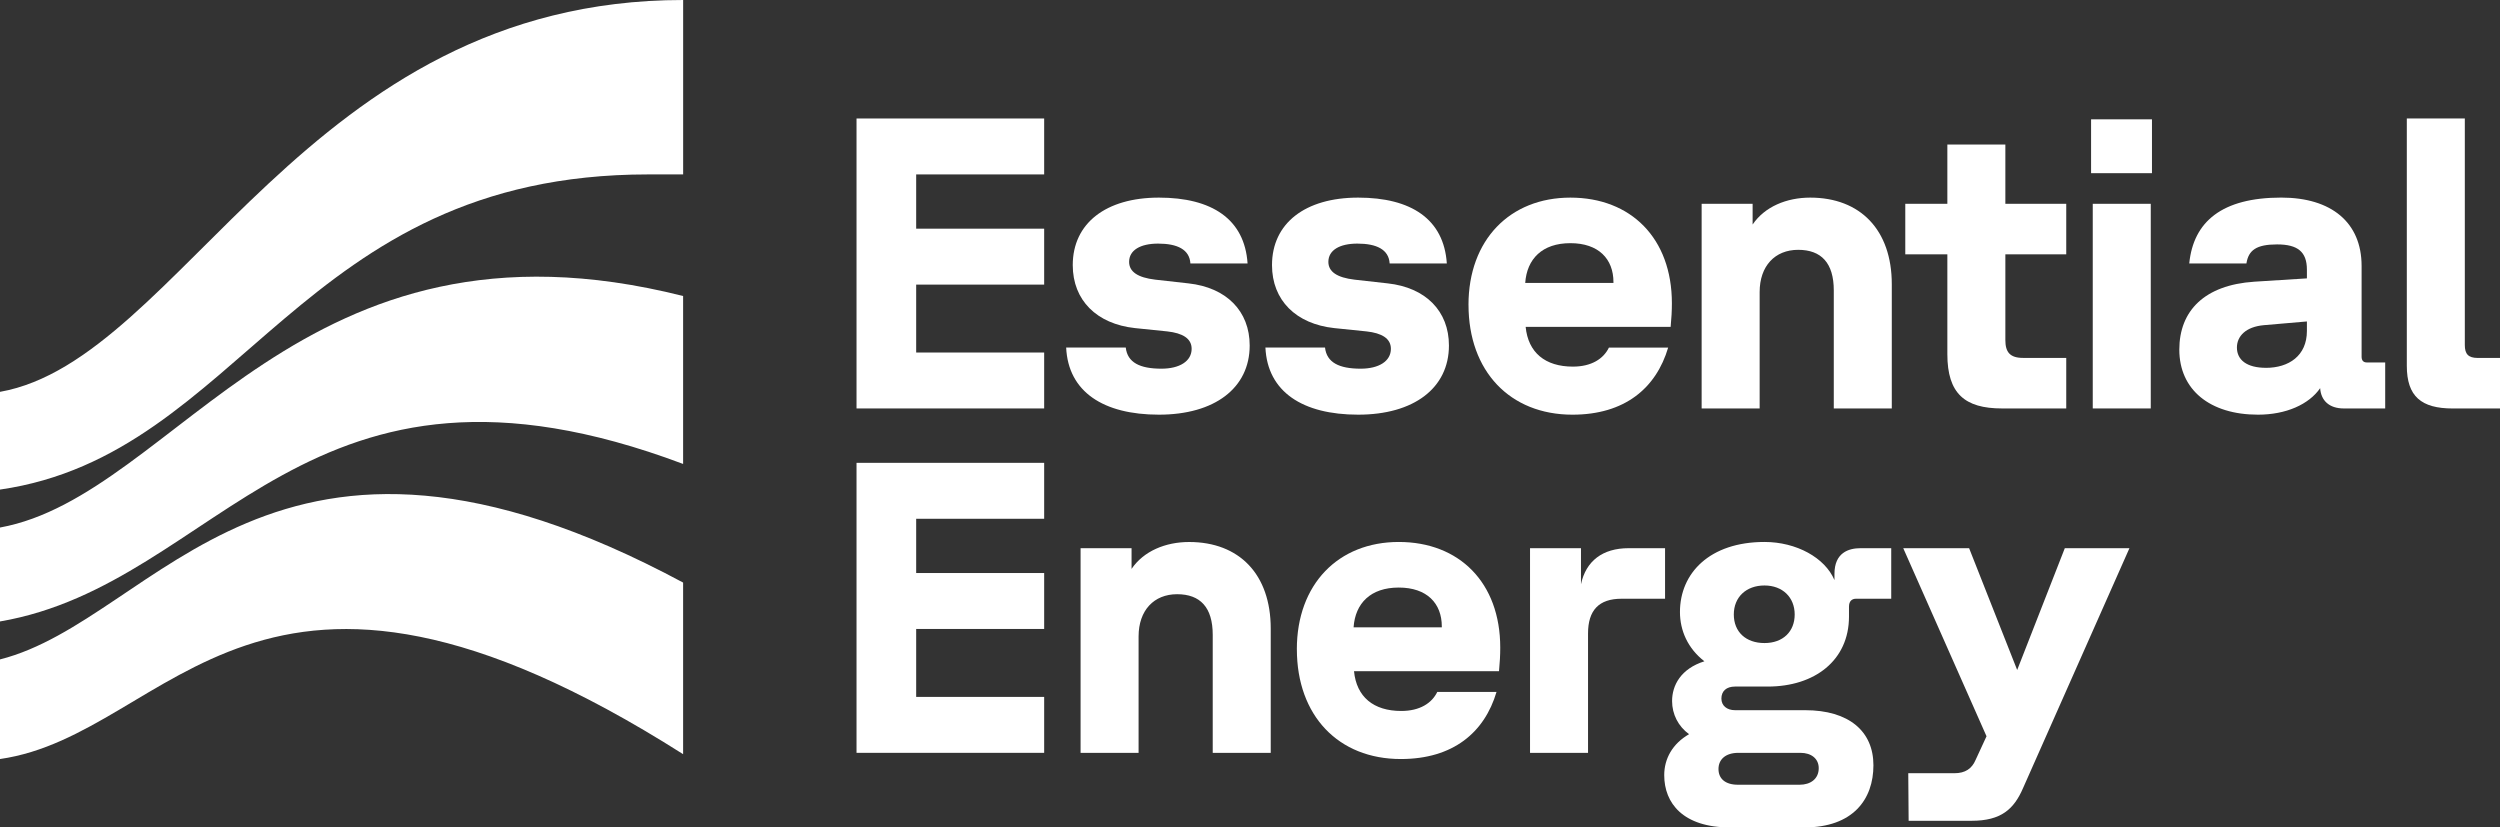
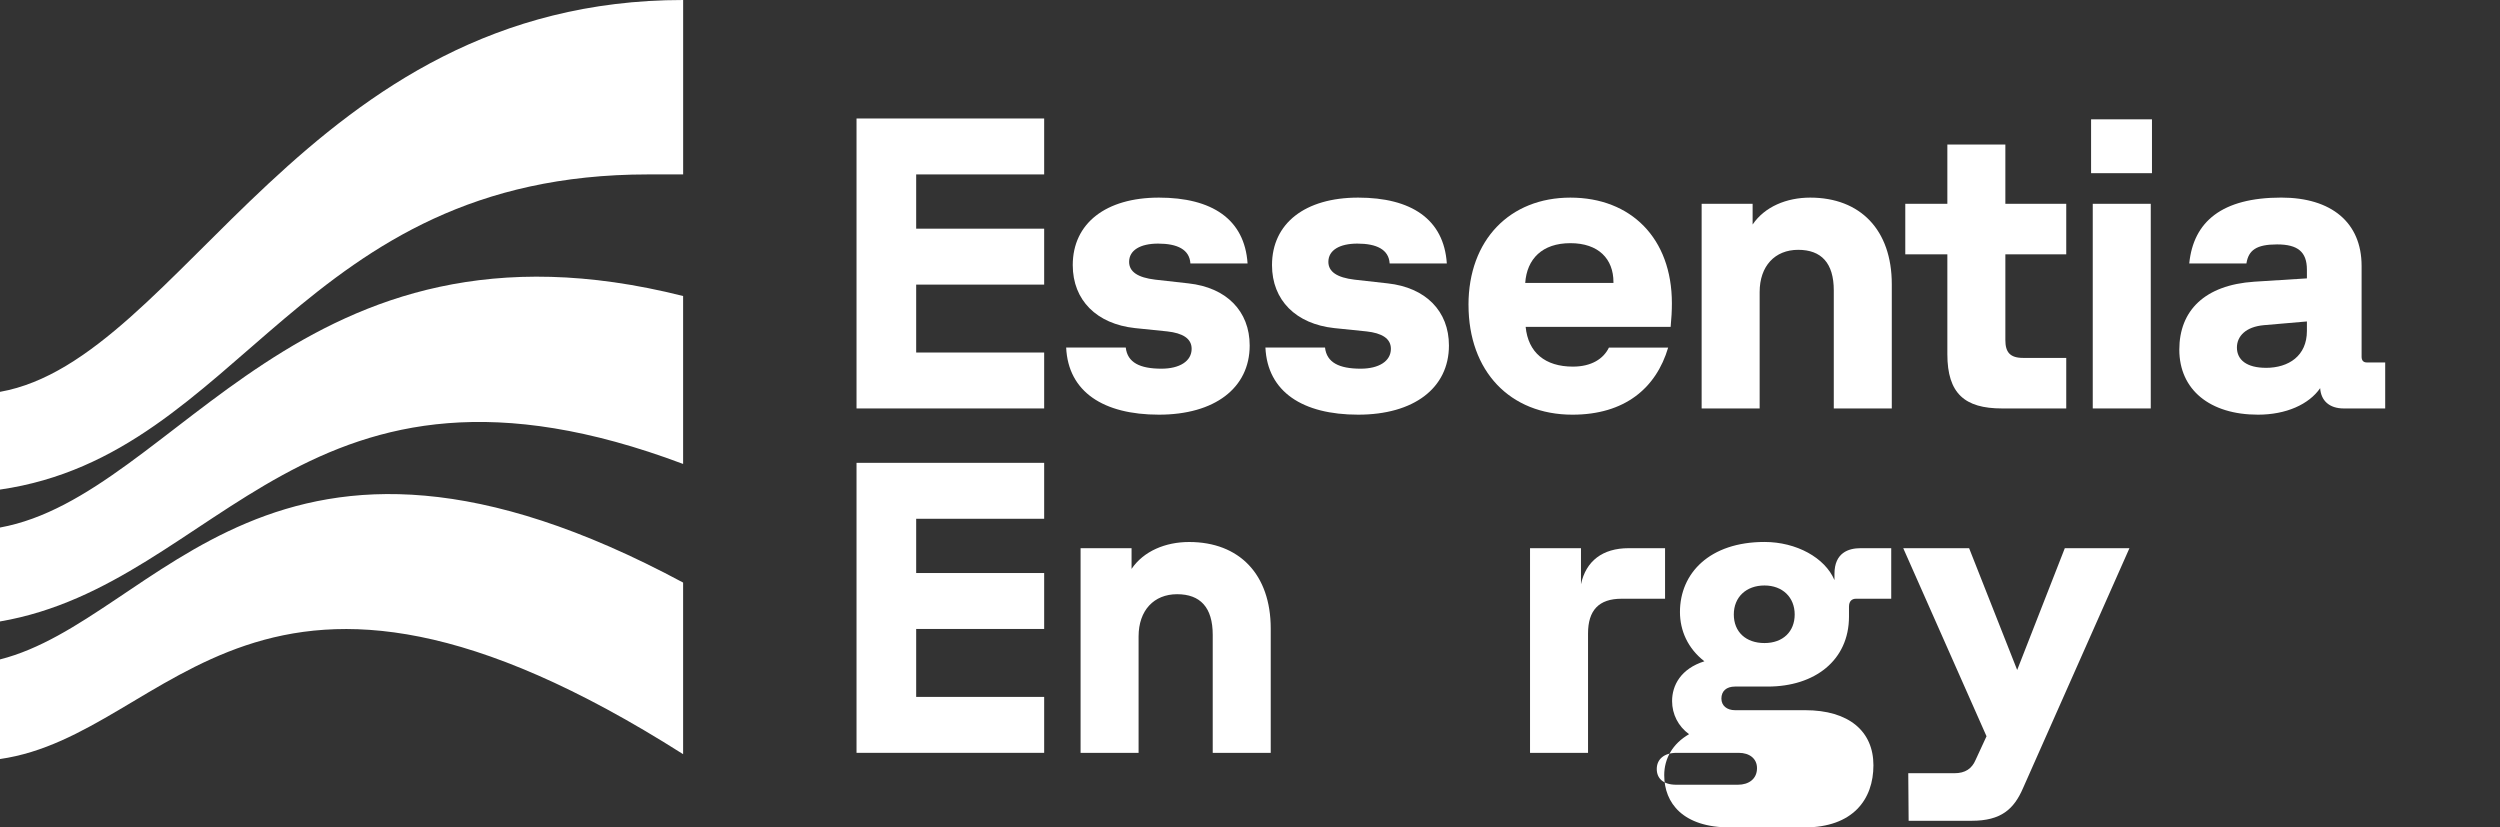
<svg xmlns="http://www.w3.org/2000/svg" id="Layer_1" viewBox="0 0 746.91 247.19">
  <rect x="0" y="0" width="746.91" height="247.19" fill="#333333" stroke="none" />
  <defs>
    <style>
      .cls-1 {
        fill: #fff;
      }

      .cls-2 {
        fill: none;
      }

      .cls-3 {
        clip-path: url(#clippath);
      }
    </style>
    <clipPath id="clippath">
      <rect class="cls-2" width="746.91" height="247.19" />
    </clipPath>
  </defs>
  <g class="cls-3">
    <path class="cls-1" d="M0,185.67c66.05-11.34,90.99-89.57,204.09-47.06v-50.17C89.57,59.53,53.01,147.97,0,157.61v28.06ZM0,226.77c51.59-7.37,76.17-82.67,204.09-1.45v-51.27C81.07,108,47.37,185.04,0,197.01v29.76ZM0,146.27c72.57-10.49,89.29-94.16,193.61-94.16h10.49V0C91.28,0,54.42,107.43,0,117.07v29.2Z" />
    <polygon class="cls-1" points="255.9 35.4 311.96 35.4 311.96 52.11 273.72 52.11 273.72 68.32 311.96 68.32 311.96 85.03 273.72 85.03 273.72 105.32 311.96 105.32 311.96 122.03 255.9 122.03 255.9 35.4" />
    <path class="cls-1" d="M318.52,103.84h17.82c.49,4.46,4.21,6.31,10.64,6.31,5.44,0,9.04-2.23,9.04-5.94,0-3.1-2.72-4.7-7.3-5.2l-9.65-.99c-11.39-1.24-18.57-8.29-18.57-18.81,0-12.5,9.9-20.17,25.74-20.17s25.62,6.43,26.49,19.68h-17.08c-.25-4.21-3.96-5.94-9.65-5.94-5.32,0-8.66,1.98-8.66,5.45,0,2.97,2.6,4.7,7.8,5.32l9.9,1.11c11.39,1.24,18.32,8.29,18.32,18.56,0,12.75-10.52,20.67-27.11,20.67s-27.1-6.81-27.72-20.05" />
    <path class="cls-1" d="M378.05,103.84h17.82c.49,4.46,4.21,6.31,10.64,6.31,5.44,0,9.04-2.23,9.04-5.94,0-3.1-2.72-4.7-7.3-5.2l-9.65-.99c-11.39-1.24-18.57-8.29-18.57-18.81,0-12.5,9.9-20.17,25.74-20.17s25.62,6.43,26.49,19.68h-17.08c-.25-4.21-3.96-5.94-9.65-5.94-5.32,0-8.66,1.98-8.66,5.45,0,2.97,2.6,4.7,7.8,5.32l9.9,1.11c11.39,1.24,18.32,8.29,18.32,18.56,0,12.75-10.52,20.67-27.11,20.67s-27.1-6.81-27.72-20.05" />
    <path class="cls-1" d="M438.73,91.09c0-19.43,12.38-32.05,30.45-32.05s30.32,12.13,30.32,31.56c0,2.23-.12,4.46-.37,7.05h-43.32c.74,7.67,5.82,11.88,14.11,11.88,5.57,0,9.16-2.35,10.77-5.69h17.7c-3.59,12.13-12.99,20.05-28.59,20.05-18.69,0-31.06-13-31.06-32.8M482.04,84.53v-.25c0-6.93-4.46-11.63-12.87-11.63s-12.99,4.7-13.49,11.88h26.36Z" />
    <path class="cls-1" d="M508.4,60.89h15.22v6.19c3.59-5.32,10.15-8.04,17.2-8.04,14.98,0,24.38,9.65,24.38,25.87v37.13h-17.33v-35.27c0-8.17-3.71-12.13-10.64-12.13s-11.51,4.83-11.51,12.62v34.78h-17.33v-61.14Z" />
    <path class="cls-1" d="M581.8,105.82v-29.83h-12.57v-15.1h12.57v-17.7h17.33v17.7h18.19v15.1h-18.19v25.62c0,3.59,1.36,5.32,5.32,5.32h12.87v15.1h-19.18c-11.14,0-16.34-4.45-16.34-16.21" />
    <path class="cls-1" d="M624.74,35.65h18.19v16.09h-18.19v-16.09ZM625.24,60.89h17.33v61.14h-17.33v-61.14Z" />
    <path class="cls-1" d="M651.1,104.46c0-11.63,7.55-19.31,22.4-20.3l15.72-.99v-2.6c0-5.32-2.72-7.55-8.91-7.55s-8.54,1.73-9.16,5.69h-17.08c1.24-12.5,9.78-19.68,27.48-19.68,14.98,0,24.01,7.43,24.01,20.42v27.11c0,1.11.49,1.73,1.61,1.73h5.44v13.74h-12.38c-4.33,0-6.81-2.35-7.05-6.06-3.34,4.83-10.15,7.92-18.57,7.92-14.36,0-23.51-7.43-23.51-19.43M676.97,109.9c6.81,0,12.25-3.59,12.25-11.01v-2.85l-12.87,1.11c-5.45.49-8.04,3.34-8.04,6.68,0,3.71,2.97,6.06,8.66,6.06" />
-     <path class="cls-1" d="M719.07,109.29V35.4h17.33v67.7c0,2.6.99,3.84,3.84,3.84h6.68v15.1h-14.11c-9.41,0-13.74-3.59-13.74-12.75" />
    <polygon class="cls-1" points="255.9 138.28 311.96 138.28 311.96 154.99 273.72 154.99 273.72 171.2 311.96 171.2 311.96 187.91 273.72 187.91 273.72 208.21 311.96 208.21 311.96 224.92 255.9 224.92 255.9 138.28" />
    <path class="cls-1" d="M322.85,163.78h15.22v6.19c3.59-5.32,10.15-8.04,17.2-8.04,14.98,0,24.38,9.65,24.38,25.87v37.13h-17.33v-35.27c0-8.17-3.71-12.13-10.64-12.13s-11.51,4.83-11.51,12.62v34.78h-17.33v-61.14Z" />
-     <path class="cls-1" d="M387.45,193.98c0-19.43,12.38-32.06,30.45-32.06s30.32,12.13,30.32,31.56c0,2.23-.12,4.45-.37,7.05h-43.32c.74,7.67,5.82,11.88,14.11,11.88,5.57,0,9.16-2.35,10.77-5.69h17.7c-3.59,12.13-12.99,20.05-28.59,20.05-18.69,0-31.06-12.99-31.06-32.8M430.76,187.42v-.25c0-6.93-4.46-11.63-12.87-11.63s-12.99,4.7-13.49,11.88h26.36Z" />
    <path class="cls-1" d="M457.12,163.78h15.22v10.77c1.48-6.93,6.44-10.77,14.23-10.77h10.89v15.1h-12.99c-6.81,0-10.02,3.47-10.02,10.39v35.65h-17.33v-61.14Z" />
-     <path class="cls-1" d="M497.21,231.6c0-4.95,2.48-9.41,7.42-12.25-3.22-2.35-5.07-5.94-5.07-9.9,0-4.7,2.6-9.65,9.65-11.88-4.95-3.84-7.3-9.16-7.3-14.73,0-11.63,8.91-20.92,25.25-20.92,9.53,0,18.07,4.7,20.91,11.39v-1.86c0-6.31,4.21-7.67,7.8-7.67h9.16v15.1h-10.52c-1.24,0-2.1.74-2.1,2.35v2.97c0,13.12-10.27,20.92-24.26,20.92h-9.78c-2.6,0-4.08,1.36-4.08,3.59,0,2.1,1.61,3.47,4.08,3.47h20.92c13.12,0,20.42,6.31,20.42,16.46s-6.06,18.57-20.67,18.57h-22.15c-14.11,0-19.68-7.3-19.68-15.6M519.24,234.45h18.44c3.22,0,5.69-1.73,5.69-4.95,0-2.85-2.23-4.58-5.45-4.58h-18.56c-3.84,0-5.94,1.98-5.94,4.83s1.98,4.7,5.82,4.7M527.16,192.12c5.57,0,9.03-3.46,9.03-8.54s-3.59-8.66-9.03-8.66-9.16,3.46-9.16,8.66,3.59,8.54,9.16,8.54" />
+     <path class="cls-1" d="M497.21,231.6c0-4.95,2.48-9.41,7.42-12.25-3.22-2.35-5.07-5.94-5.07-9.9,0-4.7,2.6-9.65,9.65-11.88-4.95-3.84-7.3-9.16-7.3-14.73,0-11.63,8.91-20.92,25.25-20.92,9.53,0,18.07,4.7,20.91,11.39v-1.86c0-6.31,4.21-7.67,7.8-7.67h9.16v15.1h-10.52c-1.24,0-2.1.74-2.1,2.35v2.97c0,13.12-10.27,20.92-24.26,20.92h-9.78c-2.6,0-4.08,1.36-4.08,3.59,0,2.1,1.61,3.47,4.08,3.47h20.92c13.12,0,20.42,6.31,20.42,16.46s-6.06,18.57-20.67,18.57h-22.15c-14.11,0-19.68-7.3-19.68-15.6M519.24,234.45c3.22,0,5.69-1.73,5.69-4.95,0-2.85-2.23-4.58-5.45-4.58h-18.56c-3.84,0-5.94,1.98-5.94,4.83s1.98,4.7,5.82,4.7M527.16,192.12c5.57,0,9.03-3.46,9.03-8.54s-3.59-8.66-9.03-8.66-9.16,3.46-9.16,8.66,3.59,8.54,9.16,8.54" />
    <path class="cls-1" d="M570.12,231.01h13.8c3.22,0,5.2-1.36,6.31-3.96l3.27-7.08-24.88-56.19h19.68l14.36,36.39,14.23-36.39h19.31l-31.78,71.66c-2.72,6.31-6.56,9.78-15.35,9.78h-18.84l-.11-14.21Z" />
  </g>
</svg>